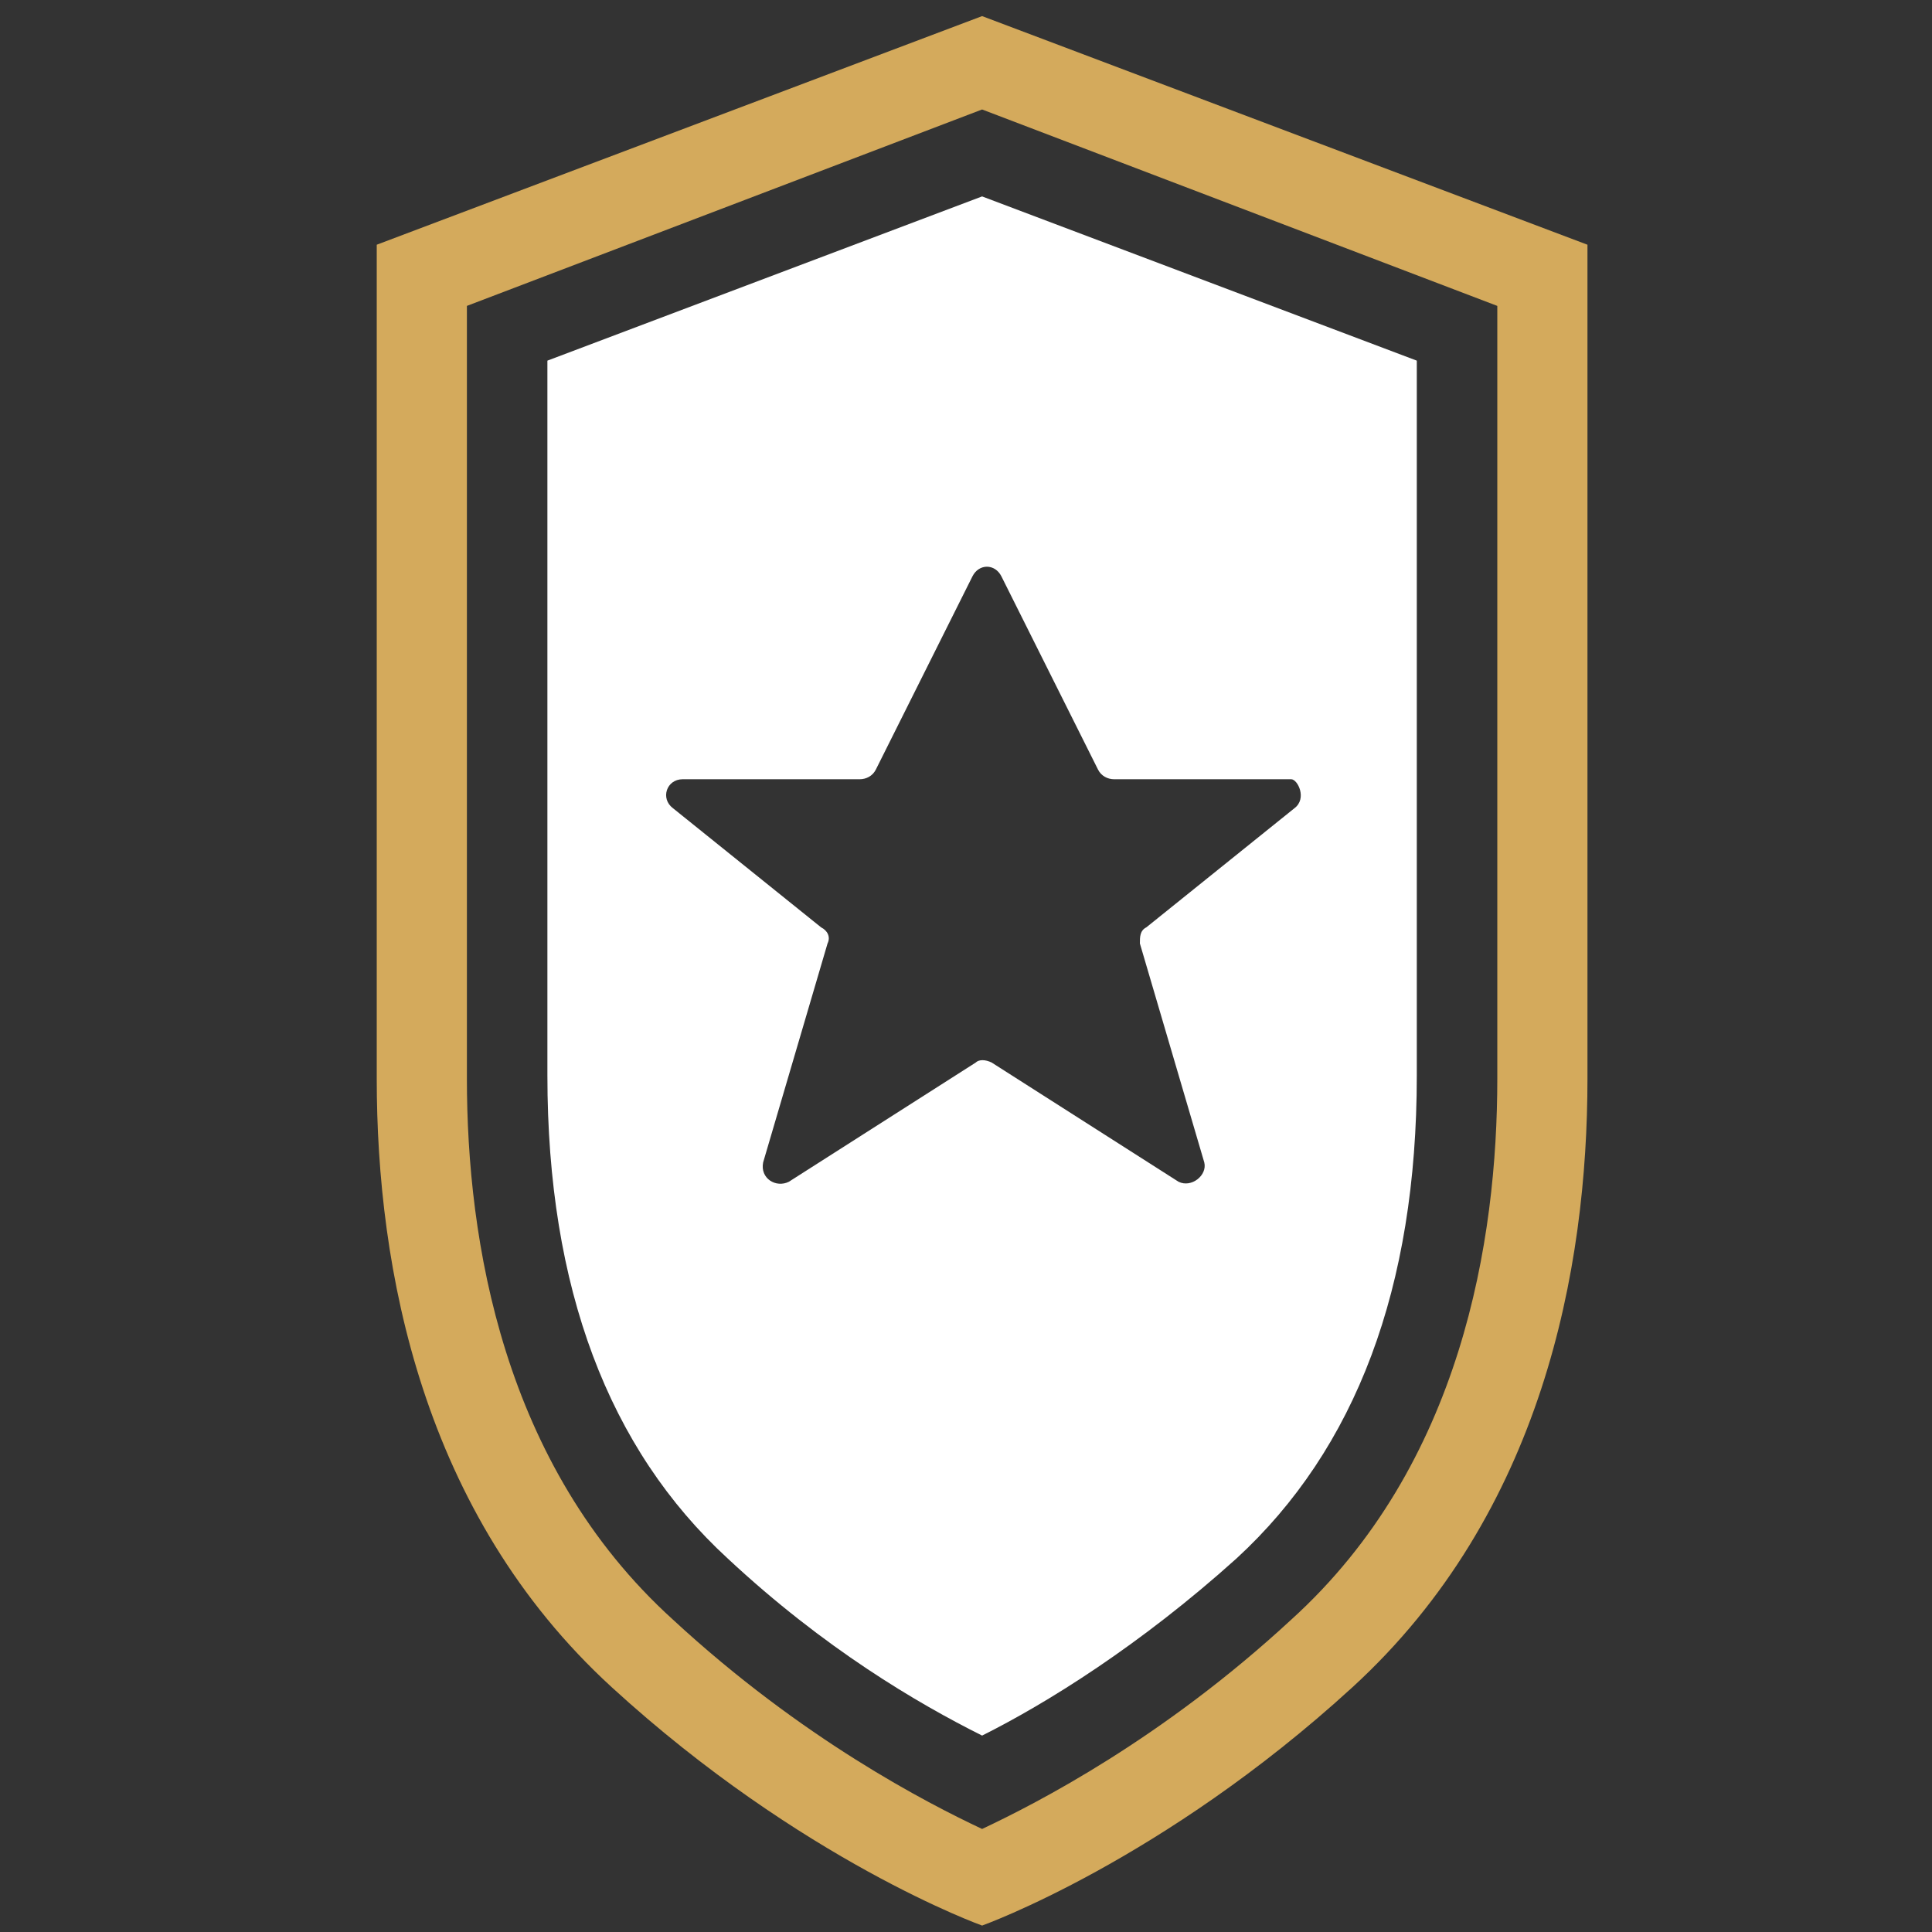
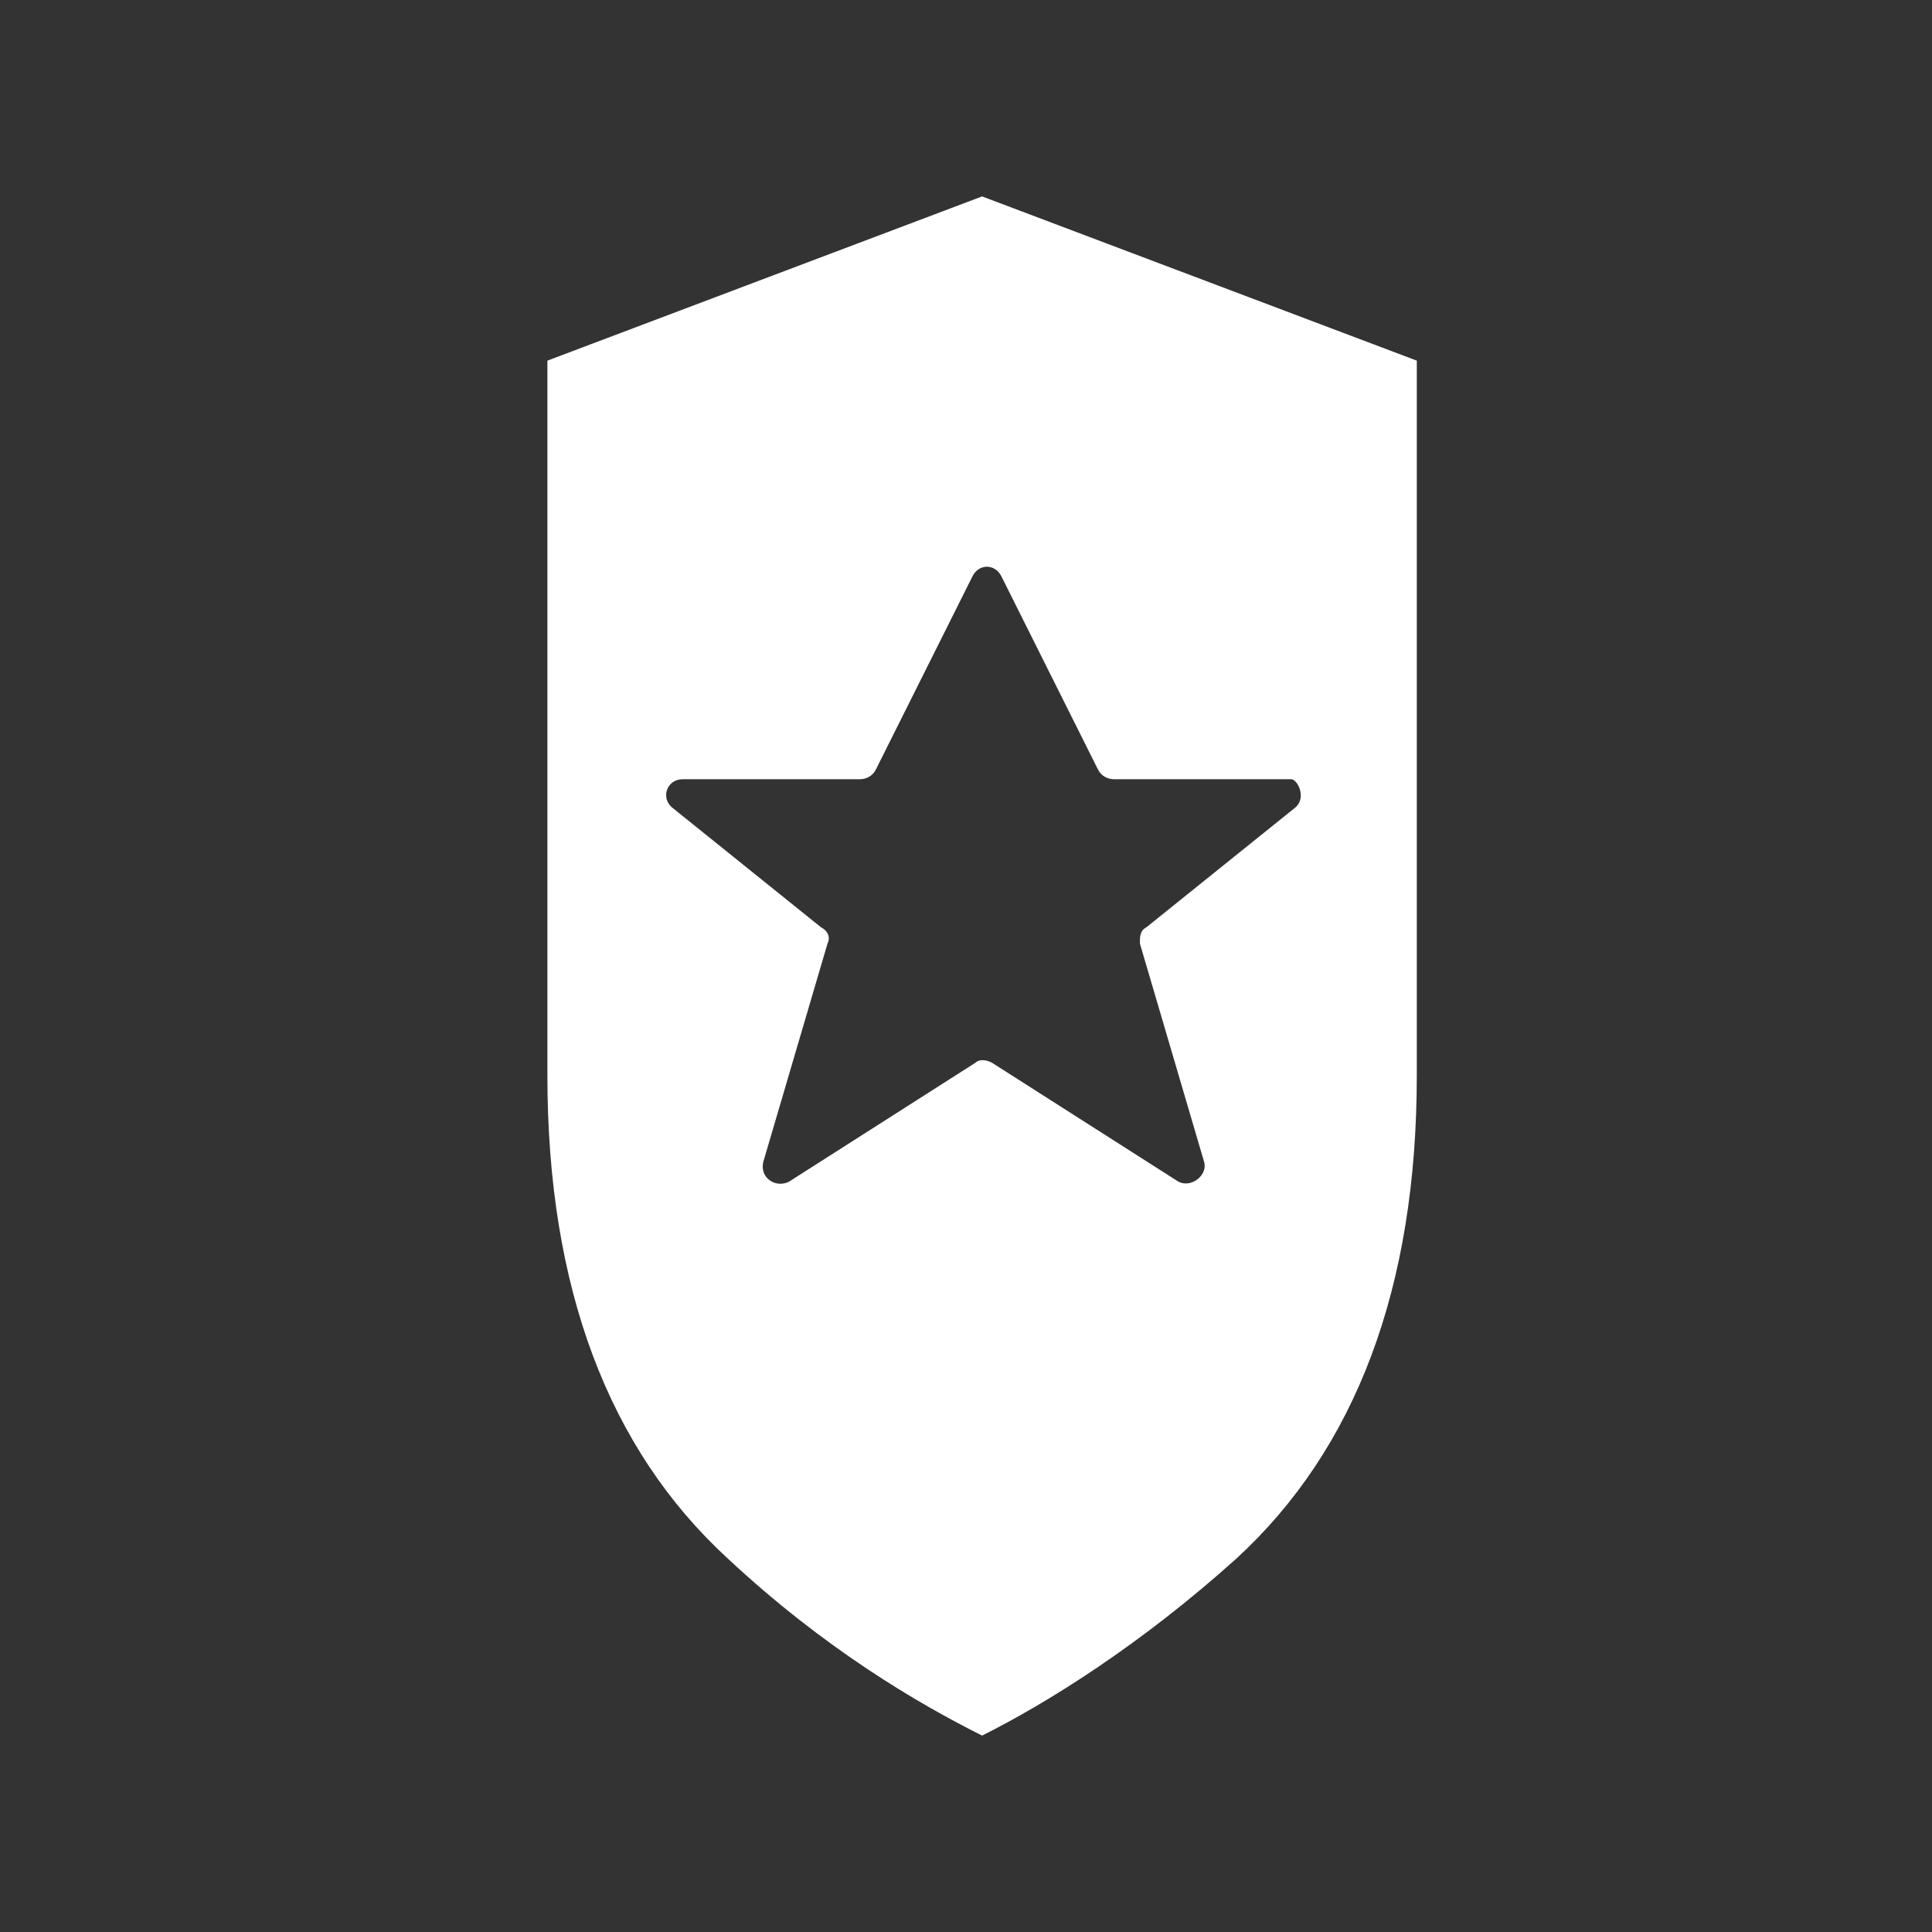
<svg xmlns="http://www.w3.org/2000/svg" version="1.1" id="Réteg_1" x="0px" y="0px" viewBox="0 0 60 60" style="enable-background:new 0 0 60 60;" xml:space="preserve">
  <rect x="0" y="0" width="60" height="60" fill="#333333" stroke="none" />
  <style type="text/css">
	.st0{fill:#D4AA5C;}
	.st1{fill:#FFFFFF;}
</style>
  <g>
-     <path class="st0" d="M30.5,3.4l16,6.1v20.6v1.2v2.2c0,5-1.1,12-6.4,16.8c-4,3.7-7.9,5.7-9.6,6.5c-1.7-0.8-5.6-2.8-9.6-6.5   c-5.3-4.8-6.4-11.8-6.4-16.8l0-2.2V9.5L30.5,3.4 M30.5,0.5L11.7,7.6v23.7h0v2.2c0,5.9,1.4,13.5,7.3,18.9c5.9,5.4,11.5,7.4,11.5,7.4   s5.6-2,11.5-7.4c5.9-5.4,7.3-13,7.3-18.9v-2.2v-1.2V7.6L30.5,0.5L30.5,0.5z" />
    <path class="st1" d="M30.5,6.1L17,11.2l0,22.2c0,6.6,1.9,11.6,5.6,15c3,2.8,5.9,4.5,7.9,5.5c2-1,4.9-2.8,7.9-5.5   c3.7-3.4,5.6-8.4,5.6-15V11.2L30.5,6.1z M40.2,25.1l-4.6,3.7c-0.2,0.1-0.2,0.3-0.2,0.5l2,6.8c0.1,0.4-0.4,0.8-0.8,0.6l-5.8-3.7   c-0.2-0.1-0.4-0.1-0.5,0l-5.8,3.7c-0.4,0.2-0.9-0.1-0.8-0.6l2-6.8c0.1-0.2,0-0.4-0.2-0.5l-4.6-3.7c-0.4-0.3-0.2-0.9,0.3-0.9h5.5   c0.2,0,0.4-0.1,0.5-0.3l3-6c0.2-0.4,0.7-0.4,0.9,0l3,6c0.1,0.2,0.3,0.3,0.5,0.3h5.5C40.3,24.2,40.6,24.8,40.2,25.1z" />
  </g>
</svg>